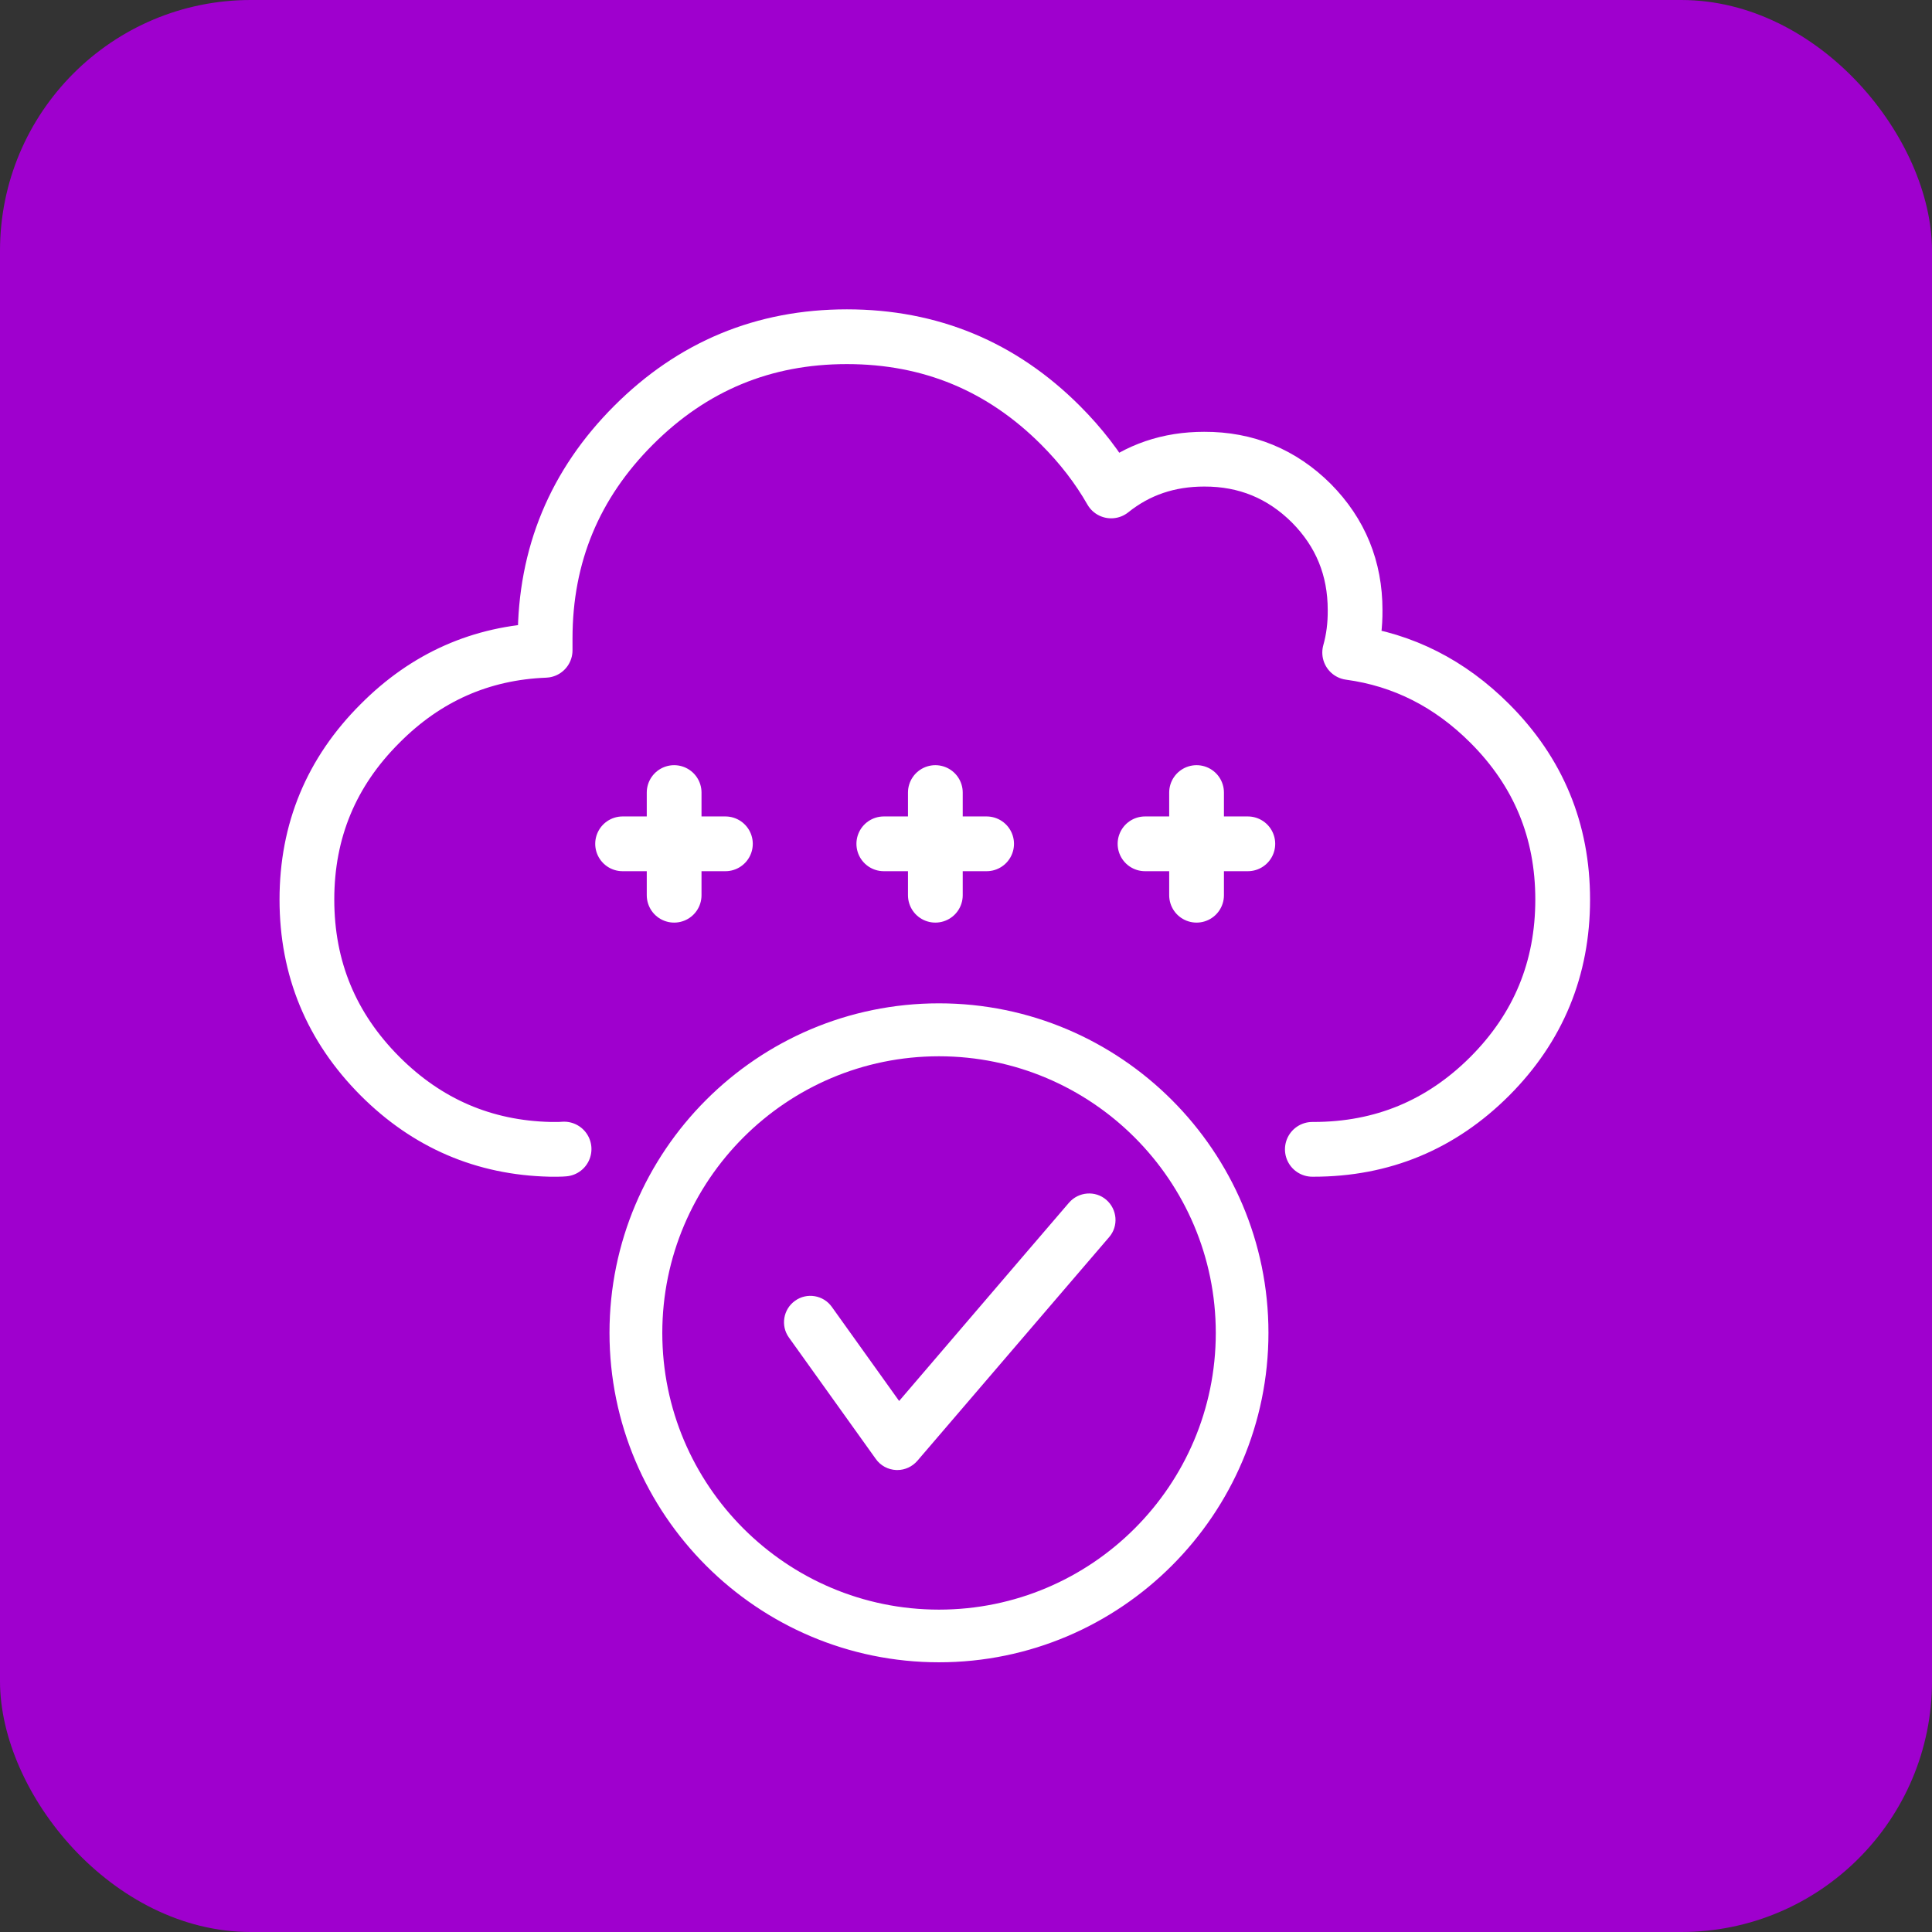
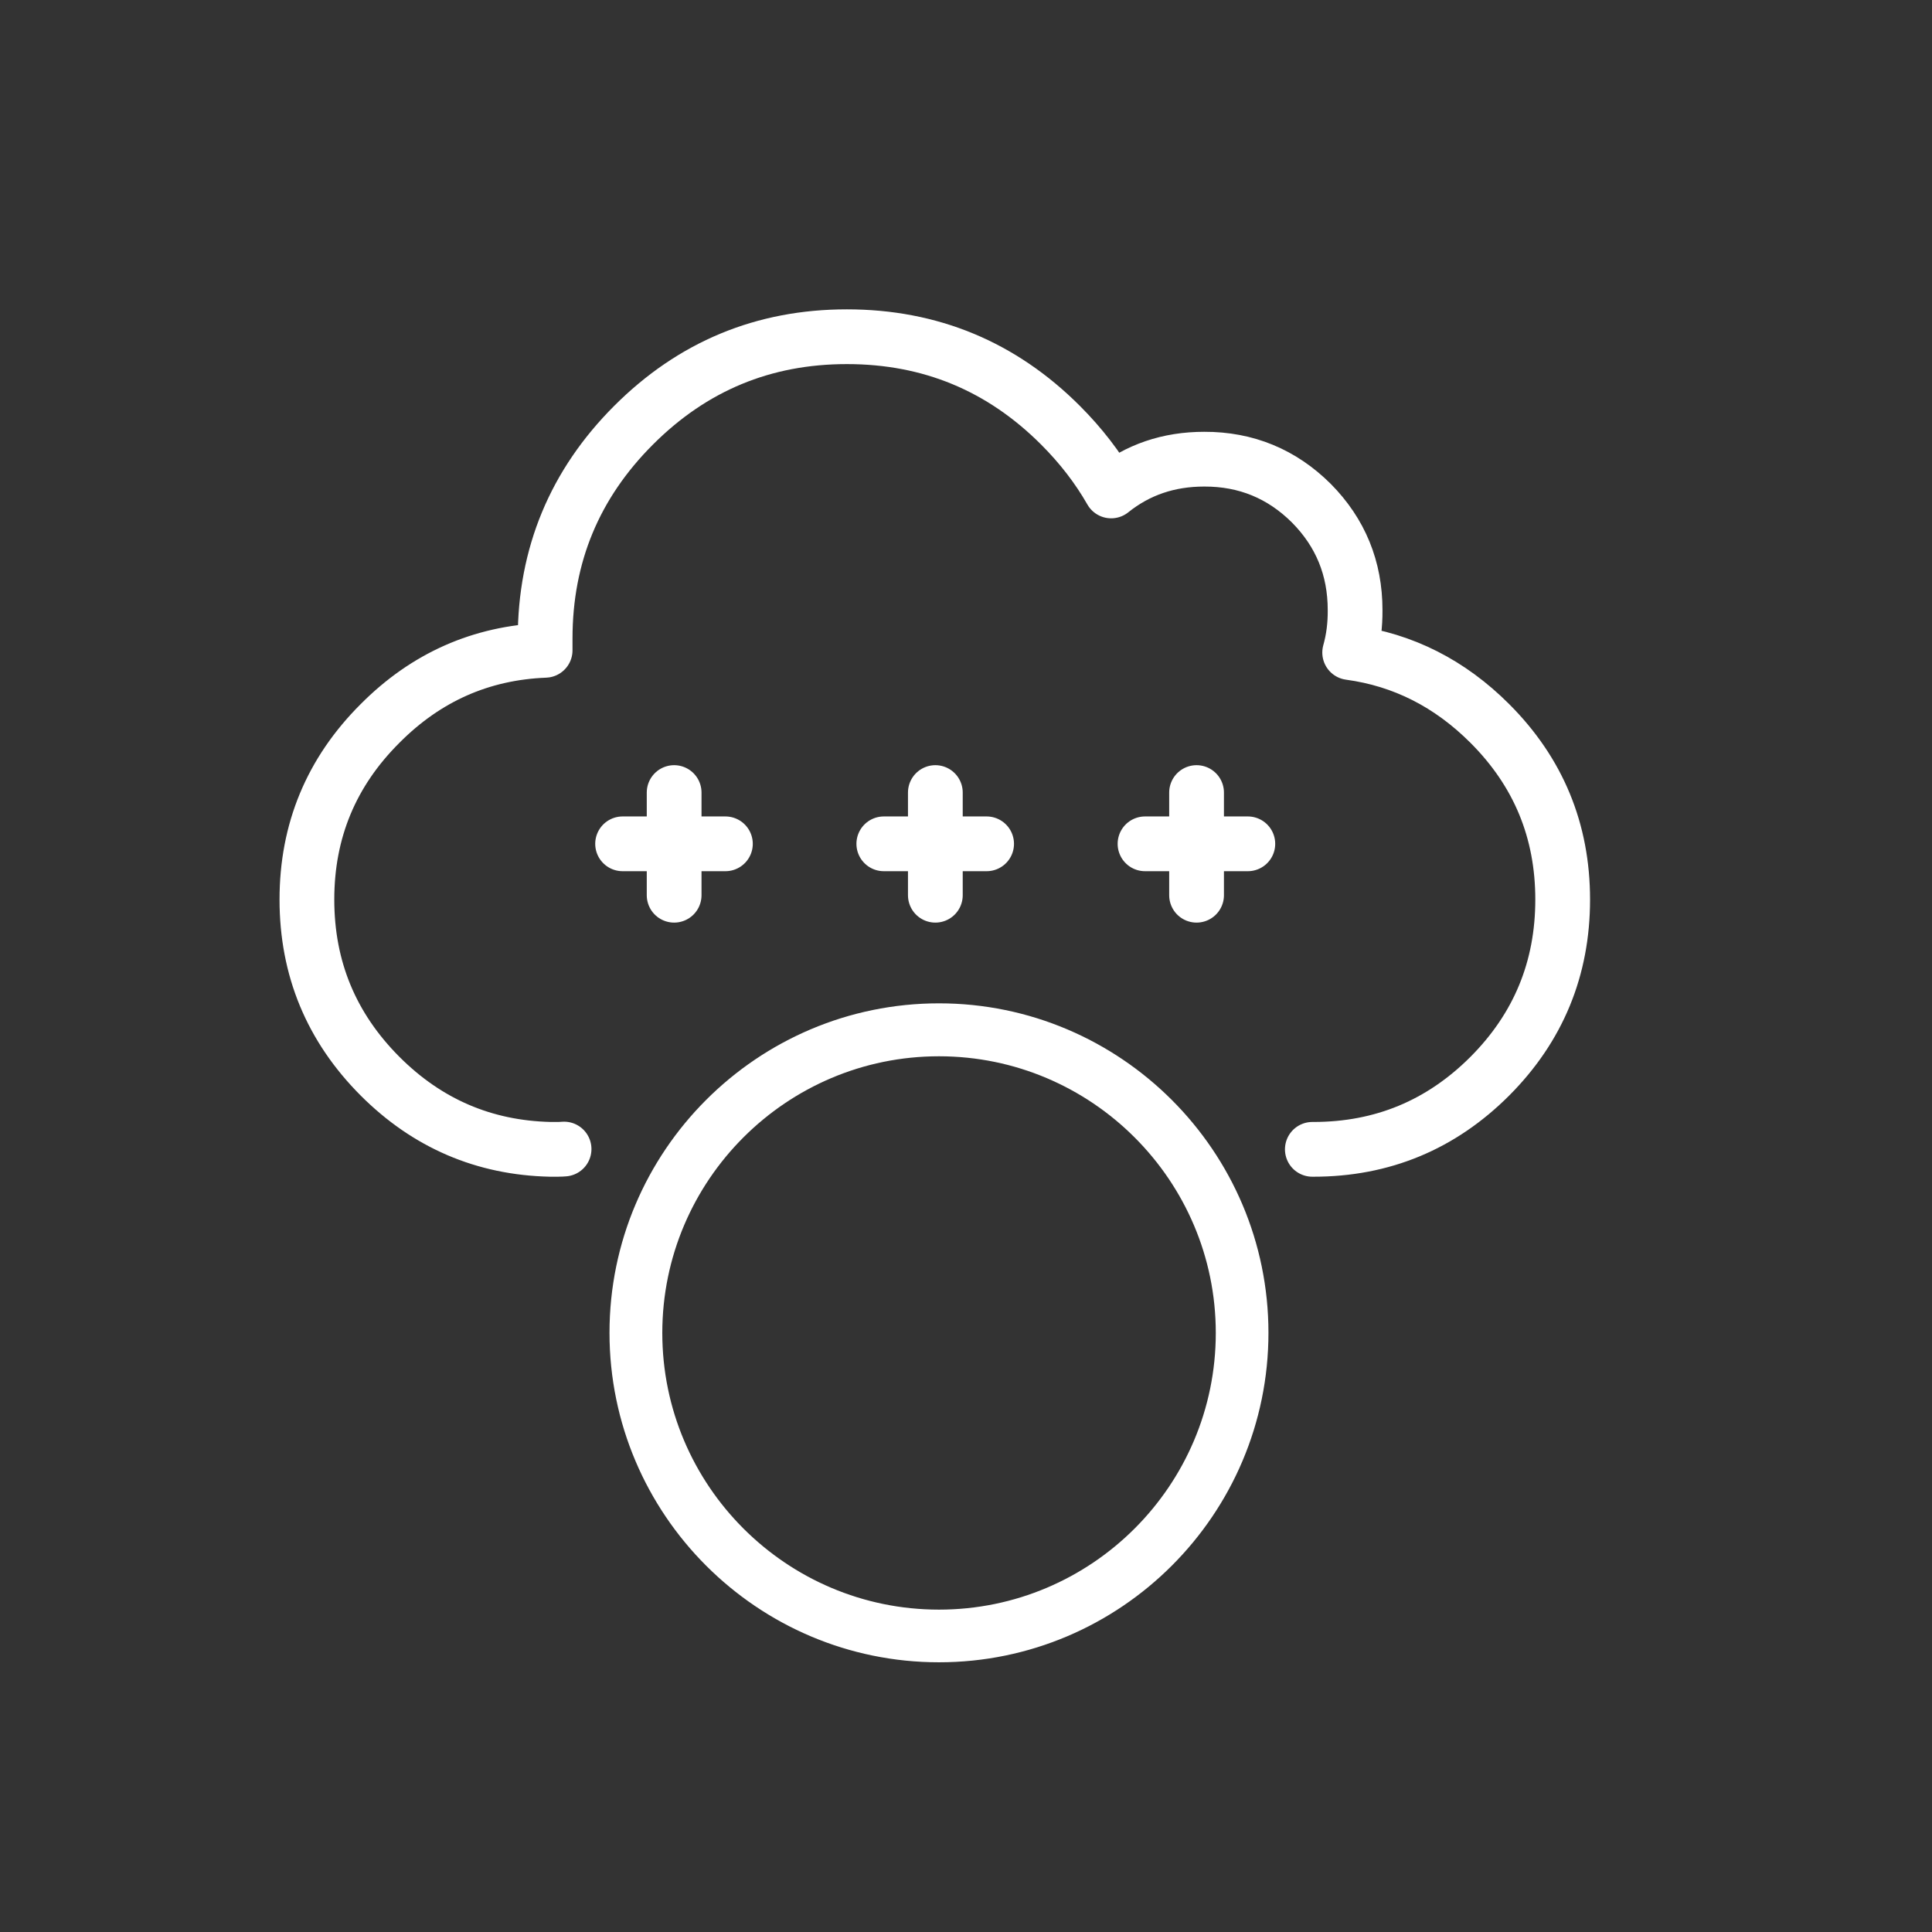
<svg xmlns="http://www.w3.org/2000/svg" id="Layer_2" viewBox="0 0 138.68 138.68">
  <rect x="0" y="0" width="138.68" height="138.68" fill="#333333" stroke="none" />
  <defs>
    <style>.cls-1{fill:#fff;stroke-miterlimit:10;stroke-width:.86px;}.cls-1,.cls-2{stroke:#fff;}.cls-2{fill:none;fill-rule:evenodd;stroke-linecap:round;stroke-linejoin:round;stroke-width:3.93px;}.cls-3{fill:#9f00ce;stroke-width:0px;}</style>
  </defs>
  <g id="Layer_2-2">
-     <rect class="cls-3" x="0" y="0" width="138.68" height="138.68" rx="18" ry="18" />
-     <path class="cls-1" d="M77.06,86.61l-3.14,3.66-9.41,10.99-5.15-7.2c-.47-.66-1.39-.81-2.04-.34-.66.47-.81,1.39-.34,2.04l6.24,8.72c.26.37.68.59,1.13.61.02,0,.04,0,.06,0,.43,0,.83-.19,1.11-.51l10.63-12.4,3.14-3.66c.53-.61.45-1.54-.16-2.07-.61-.53-1.54-.45-2.07.16Z" />
    <path class="cls-1" d="M67.4,72.45c-12.81,0-23.22,10.42-23.22,23.22s10.42,23.22,23.22,23.22,23.22-10.42,23.22-23.22-10.42-23.22-23.22-23.22ZM67.4,115.97c-11.19,0-20.29-9.1-20.29-20.29s9.1-20.29,20.29-20.29,20.3,9.1,20.3,20.29-9.1,20.29-20.3,20.29Z" />
    <path class="cls-2" d="M94.2,82.5h.08c4.94,0,9.16-1.75,12.66-5.25,3.49-3.5,5.23-7.73,5.23-12.68,0-4.94-1.74-9.15-5.23-12.64-2.87-2.87-6.22-4.57-10.06-5.09.27-.96.4-1.97.39-3.05,0-2.99-1.04-5.55-3.14-7.67-2.12-2.11-4.69-3.17-7.69-3.16-2.55,0-4.77.75-6.68,2.28-.96-1.68-2.17-3.25-3.64-4.72-4.23-4.23-9.34-6.35-15.33-6.35s-11.08,2.12-15.31,6.35c-4.23,4.23-6.35,9.33-6.35,15.31,0,.28,0,.57,0,.85-4.6.18-8.55,1.93-11.85,5.25-3.5,3.49-5.25,7.7-5.25,12.64,0,4.95,1.75,9.17,5.25,12.68,3.39,3.39,7.46,5.14,12.21,5.25h.57c.14,0,.29-.01.43-.02M48.39,56.89v3.68h3.68M48.39,64.26v-3.69h-3.7M85.89,56.89v3.68h3.68M85.89,64.26v-3.69h-3.7M67.14,64.26v-3.69h-3.7M67.14,56.89v3.68h3.68" />
  </g>
</svg>